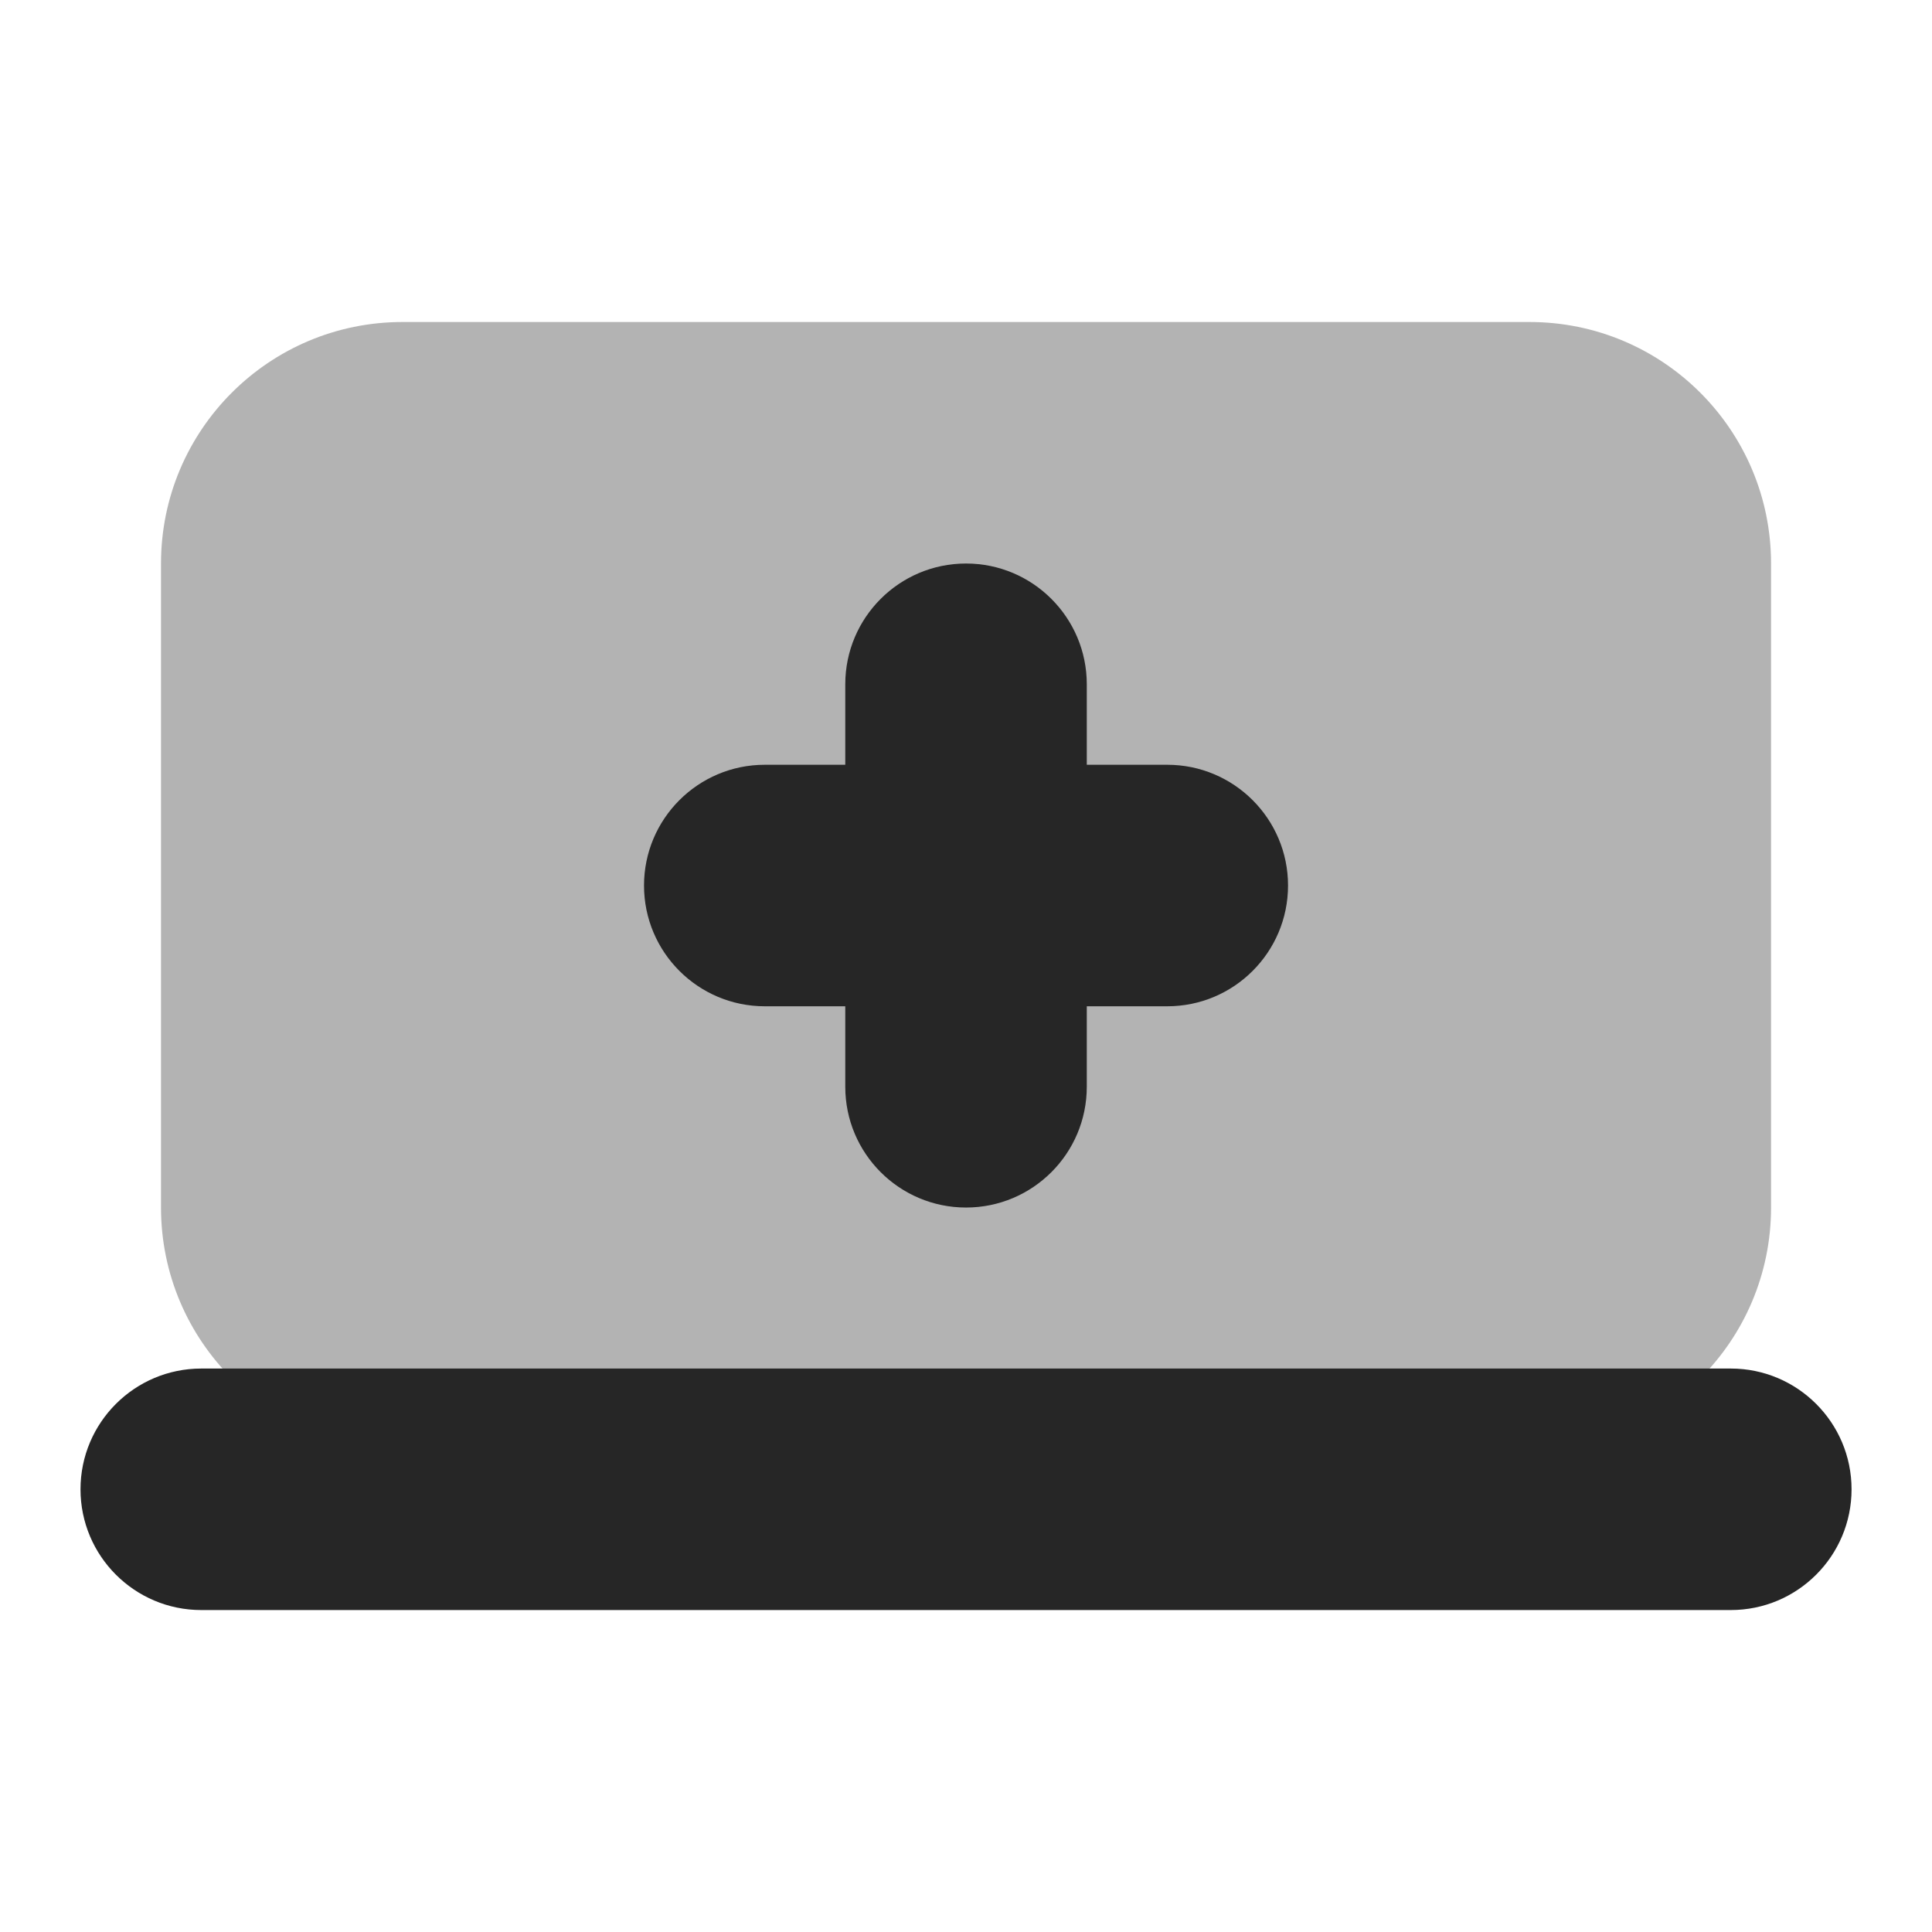
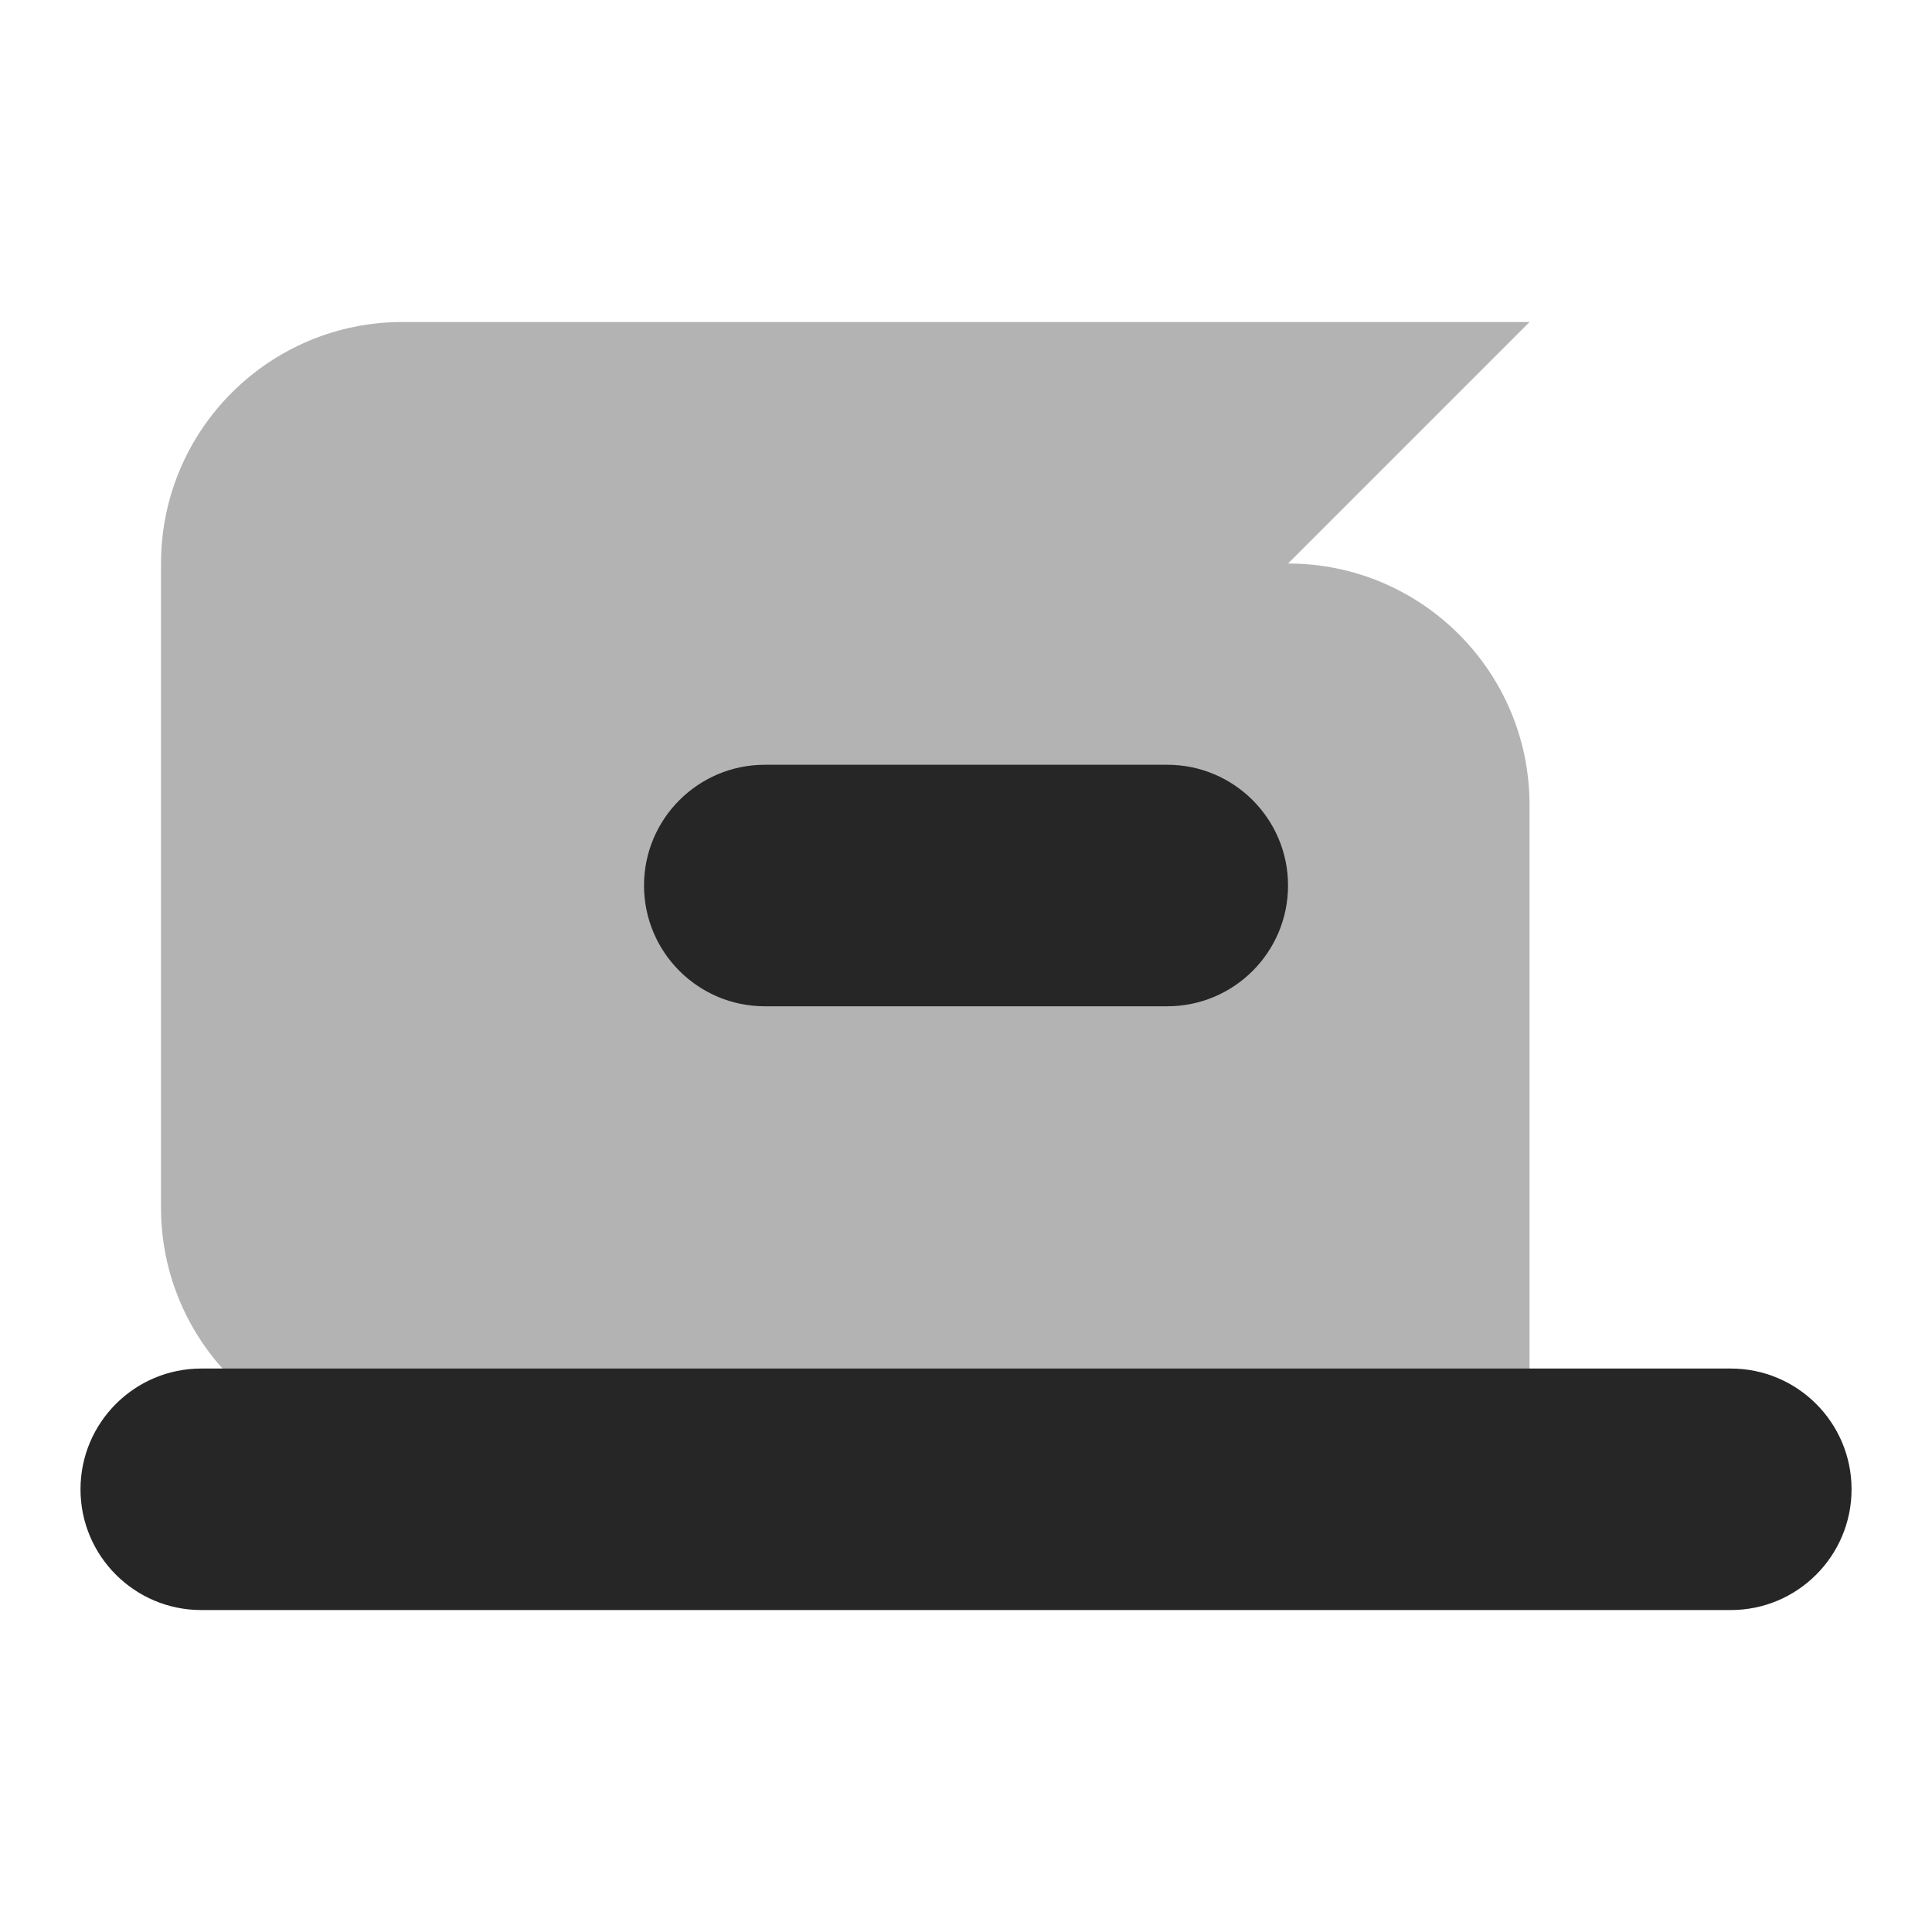
<svg xmlns="http://www.w3.org/2000/svg" viewBox="0,0,256,256" width="96px" height="96px" fill-rule="nonzero">
  <g fill="#262626" fill-rule="nonzero" stroke="none" stroke-width="1" stroke-linecap="butt" stroke-linejoin="miter" stroke-miterlimit="10" stroke-dasharray="" stroke-dashoffset="0" font-family="none" font-weight="none" font-size="none" text-anchor="none" style="mix-blend-mode: normal">
    <g transform="scale(10.667,10.667)">
-       <path d="M19,4h-14c-1.657,0 -3,1.343 -3,3v8c0,1.657 1.343,3 3,3h14c1.657,0 3,-1.343 3,-3v-8c0,-1.657 -1.343,-3 -3,-3z" opacity="0.35" />
+       <path d="M19,4h-14c-1.657,0 -3,1.343 -3,3v8c0,1.657 1.343,3 3,3h14v-8c0,-1.657 -1.343,-3 -3,-3z" opacity="0.35" />
      <path d="M21.5,17c-0.386,0 -18.614,0 -19,0c-0.828,0 -1.5,0.672 -1.5,1.5c0,0.828 0.672,1.5 1.5,1.5c0.386,0 18.614,0 19,0c0.828,0 1.5,-0.672 1.5,-1.5c0,-0.828 -0.672,-1.5 -1.5,-1.5z" />
-       <path d="M12,15v0c-0.828,0 -1.5,-0.672 -1.5,-1.5v-5c0,-0.828 0.672,-1.5 1.5,-1.5v0c0.828,0 1.5,0.672 1.5,1.5v5c0,0.828 -0.672,1.5 -1.5,1.5z" />
      <path d="M8,11v0c0,-0.828 0.672,-1.5 1.5,-1.5h5c0.828,0 1.5,0.672 1.5,1.5v0c0,0.828 -0.672,1.5 -1.5,1.5h-5c-0.828,0 -1.5,-0.672 -1.5,-1.5z" />
    </g>
  </g>
</svg>